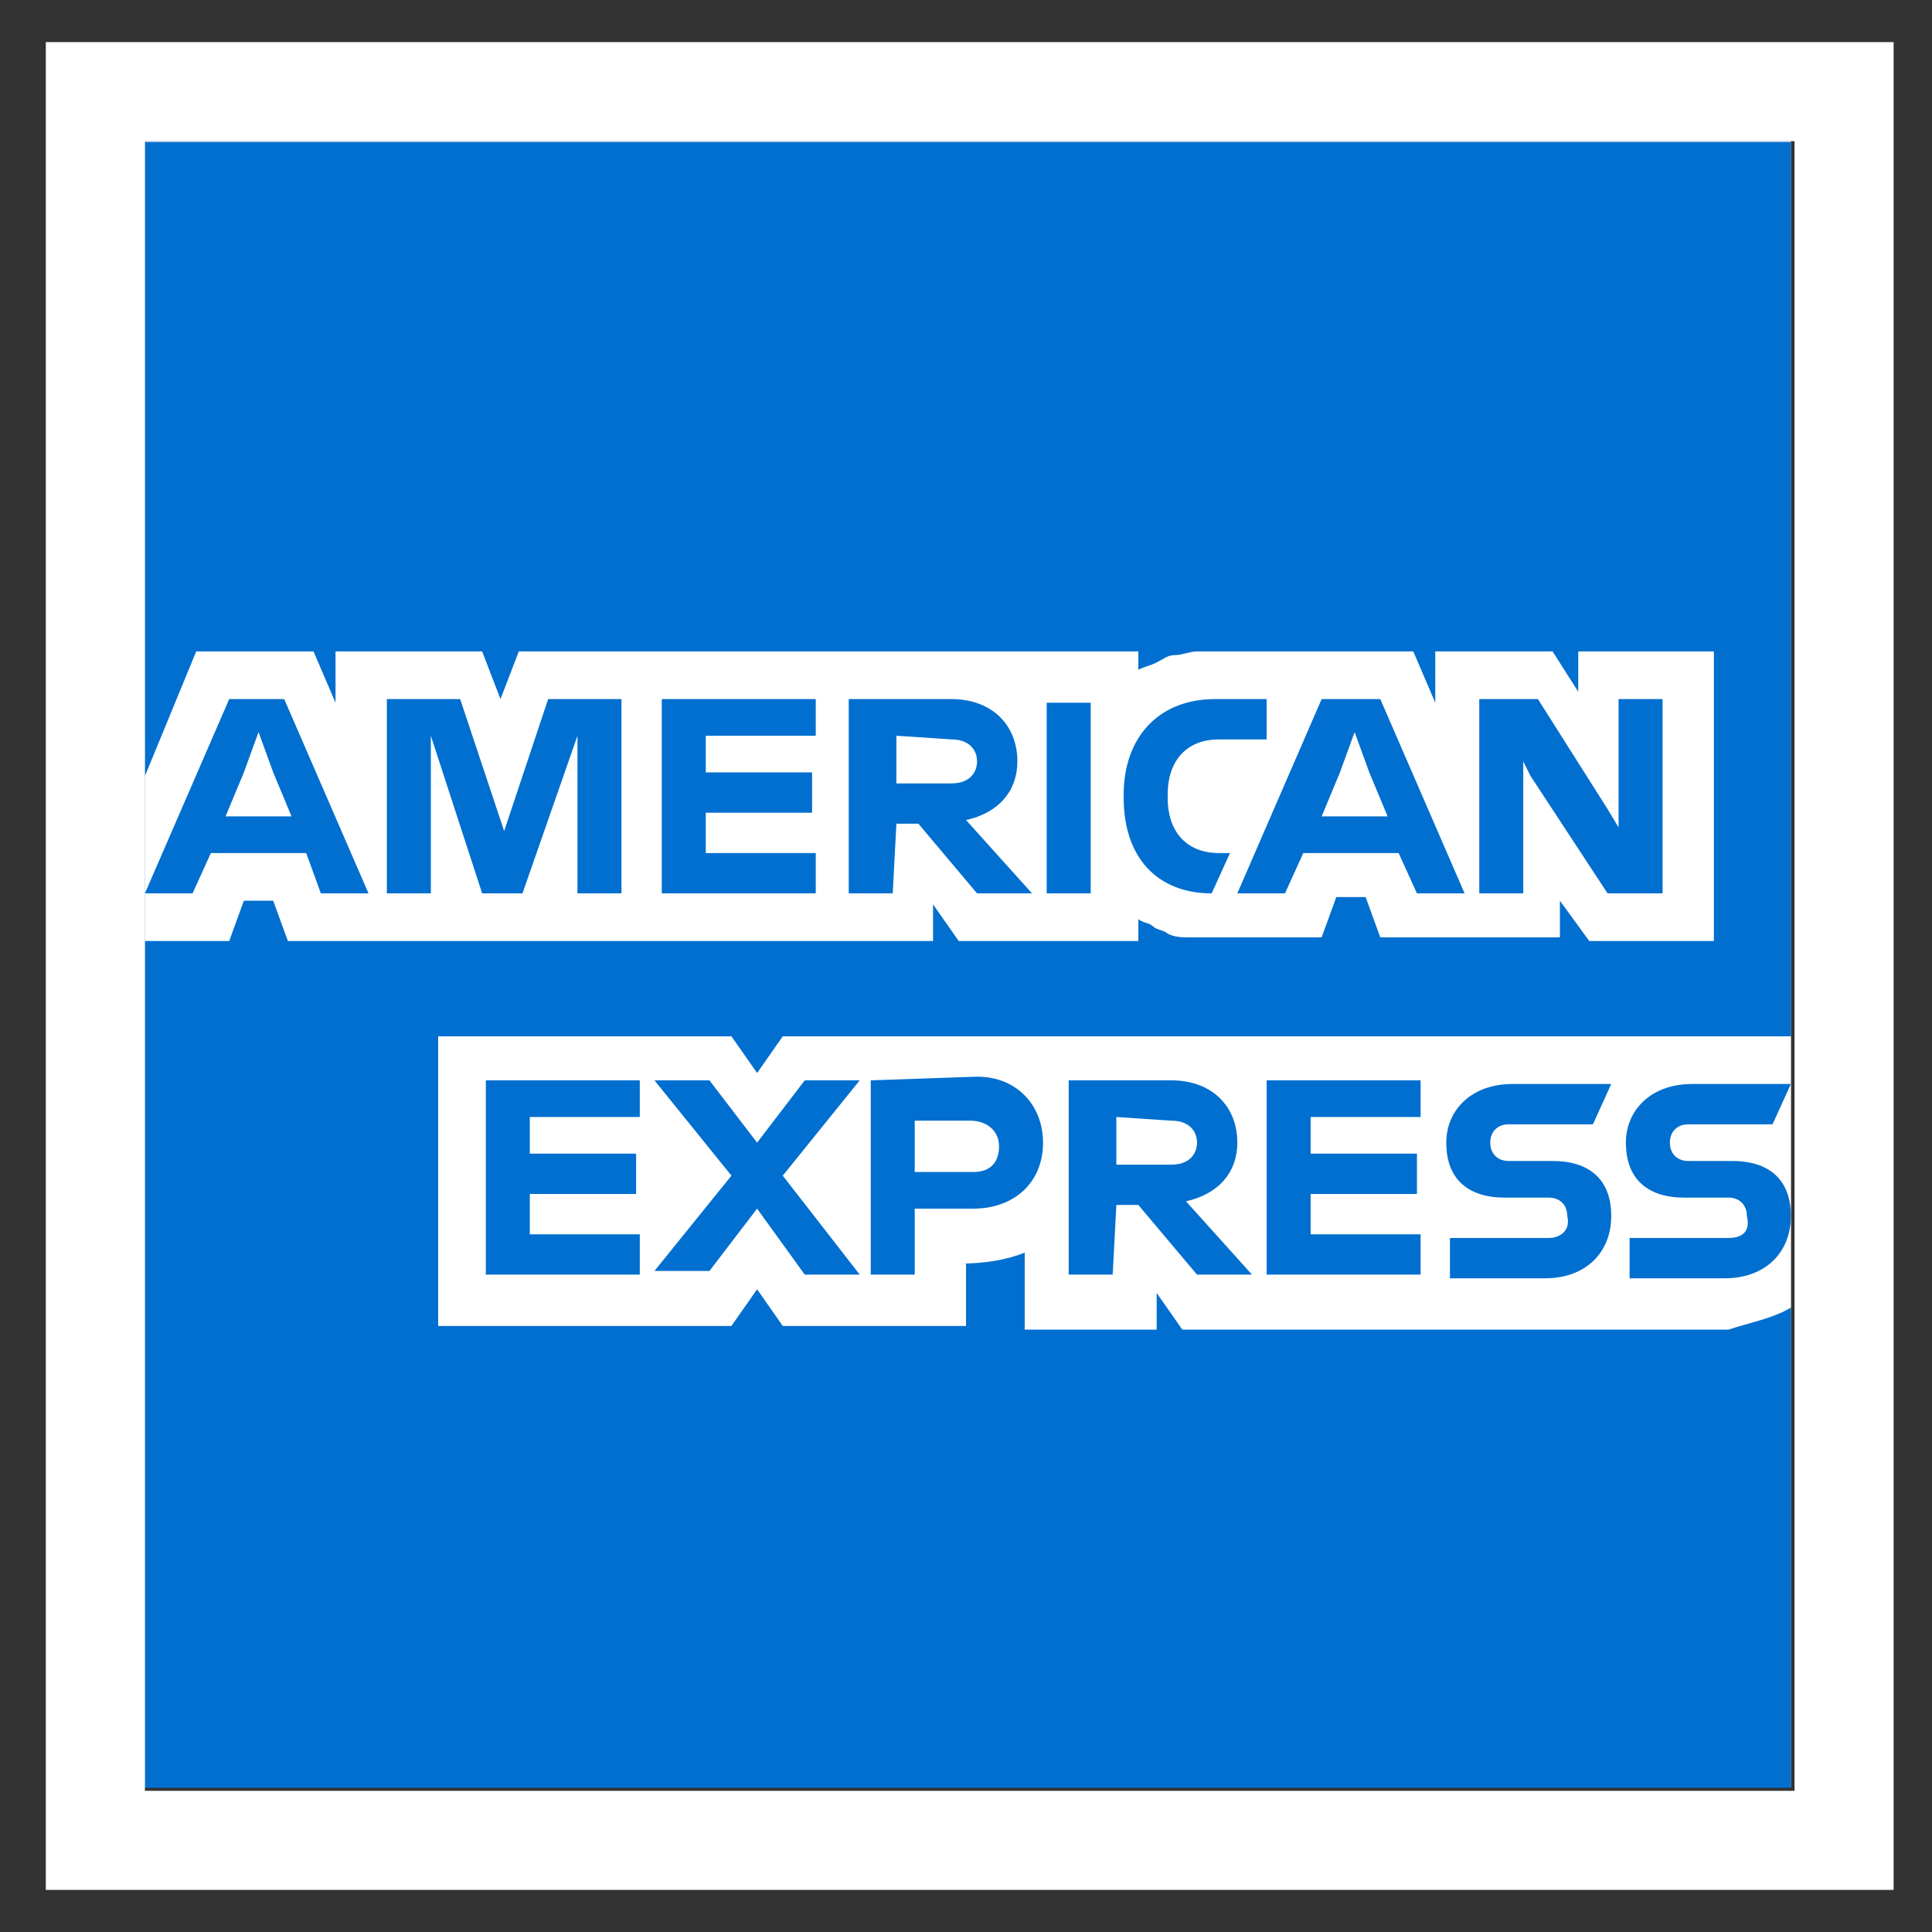
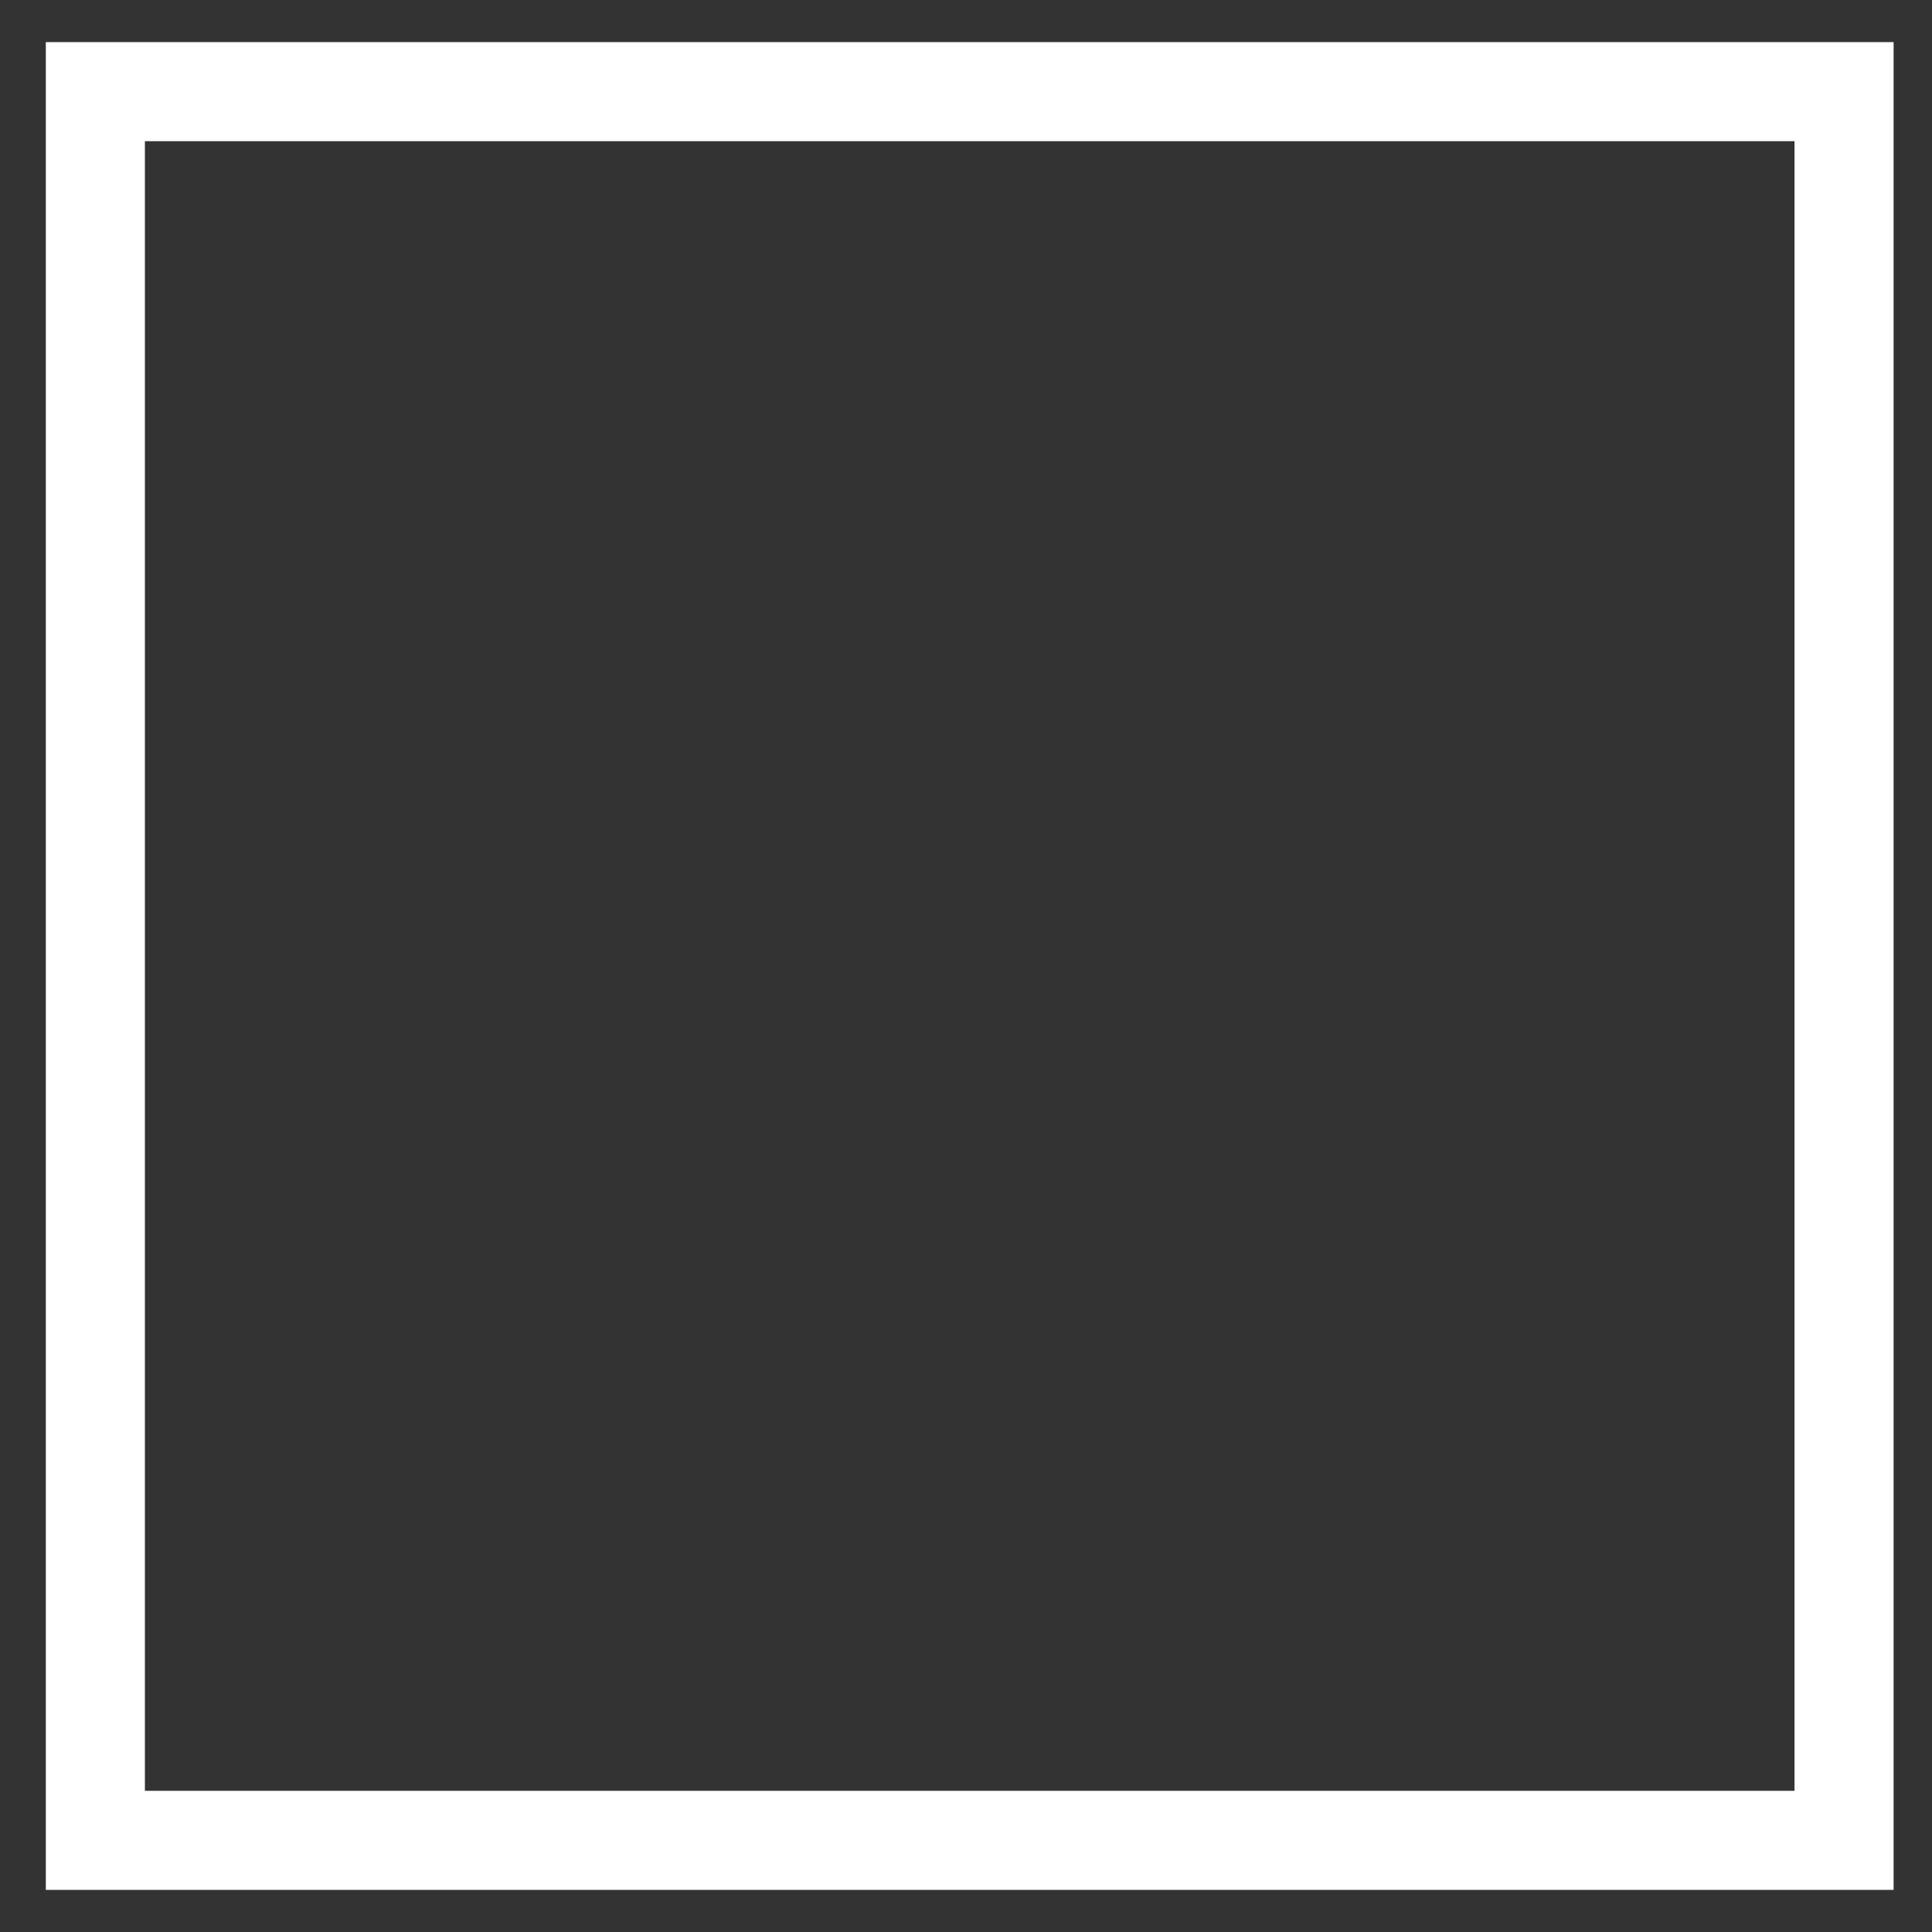
<svg xmlns="http://www.w3.org/2000/svg" width="39" height="39" viewBox="0 0 39 39" fill="none">
  <rect x="0" y="0" width="39" height="39" fill="#333333" stroke="none" />
  <g clip-path="url(#clip0_2225_2517)">
    <path d="M36.151 36.076H2.925V2.85H36.151V36.076Z" fill="white" />
    <path d="M36.151 20.846V2.865H2.925V36.09H36.151V26.396C36.077 26.396 36.151 20.846 36.151 20.846Z" fill="#006FCF" />
    <path d="M32.081 18.996H34.597V13.15H31.859V13.964L31.341 13.15H28.973V14.186L28.529 13.15H24.163C24.015 13.15 23.867 13.224 23.719 13.224C23.571 13.224 23.497 13.298 23.349 13.372C23.201 13.446 23.127 13.446 22.979 13.52V13.15H10.473L10.103 14.112L9.733 13.15H6.773V14.186L6.329 13.15H3.961L2.925 15.666V18.996H4.627L4.923 18.182H5.515L5.811 18.996H18.835V18.256L19.353 18.996H22.979V18.552C23.053 18.626 23.201 18.626 23.275 18.7C23.349 18.774 23.497 18.774 23.571 18.848C23.719 18.922 23.867 18.922 24.015 18.922H26.679L26.975 18.108H27.567L27.863 18.922H31.489V18.182L32.081 18.996ZM36.151 26.396V20.92H15.801L15.283 21.66L14.765 20.92H8.845V26.766H14.765L15.283 26.026L15.801 26.766H19.501V25.508H19.353C19.871 25.508 20.315 25.434 20.685 25.286V26.84H23.349V26.1L23.867 26.84H34.893C35.337 26.692 35.781 26.618 36.151 26.396Z" fill="white" />
    <path d="M34.893 24.99H32.895V25.804H34.819C35.633 25.804 36.151 25.286 36.151 24.546C36.151 23.806 35.707 23.436 34.967 23.436H34.079C33.857 23.436 33.709 23.288 33.709 23.066C33.709 22.844 33.857 22.696 34.079 22.696H35.781L36.151 21.882H34.153C33.339 21.882 32.821 22.4 32.821 23.066C32.821 23.806 33.265 24.176 34.005 24.176H34.893C35.115 24.176 35.263 24.324 35.263 24.546C35.337 24.842 35.189 24.99 34.893 24.99ZM31.267 24.99H29.269V25.804H31.193C32.007 25.804 32.525 25.286 32.525 24.546C32.525 23.806 32.081 23.436 31.341 23.436H30.453C30.231 23.436 30.083 23.288 30.083 23.066C30.083 22.844 30.231 22.696 30.453 22.696H32.155L32.525 21.882H30.527C29.713 21.882 29.195 22.4 29.195 23.066C29.195 23.806 29.639 24.176 30.379 24.176H31.267C31.489 24.176 31.637 24.324 31.637 24.546C31.711 24.842 31.489 24.99 31.267 24.99ZM28.677 22.622V21.808H25.569V25.73H28.677V24.916H26.457V24.102H28.603V23.288H26.457V22.548H28.677V22.622ZM23.645 22.622C24.015 22.622 24.163 22.844 24.163 23.066C24.163 23.288 24.015 23.51 23.645 23.51H22.535V22.548L23.645 22.622ZM22.535 24.324H22.979L24.163 25.73H25.273L23.941 24.25C24.607 24.102 24.977 23.658 24.977 23.066C24.977 22.326 24.459 21.808 23.645 21.808H21.573V25.73H22.461L22.535 24.324ZM20.167 23.14C20.167 23.436 20.019 23.658 19.649 23.658H18.465V22.622H19.575C19.945 22.622 20.167 22.844 20.167 23.14ZM17.577 21.808V25.73H18.465V24.398H19.649C20.463 24.398 21.055 23.88 21.055 23.066C21.055 22.326 20.537 21.734 19.723 21.734L17.577 21.808ZM16.245 25.73H17.355L15.801 23.732L17.355 21.808H16.245L15.283 23.066L14.321 21.808H13.211L14.765 23.732L13.211 25.656H14.321L15.283 24.398L16.245 25.73ZM12.915 22.622V21.808H9.807V25.73H12.915V24.916H10.695V24.102H12.841V23.288H10.695V22.548H12.915V22.622ZM30.897 15.666L32.451 18.034H33.561V14.112H32.673V16.702L32.451 16.332L31.045 14.112H29.861V18.034H30.749V15.37L30.897 15.666ZM27.049 15.592L27.345 14.778L27.641 15.592L28.011 16.48H26.679L27.049 15.592ZM28.603 18.034H29.565L27.863 14.112H26.679L24.977 18.034H25.939L26.309 17.22H28.233L28.603 18.034ZM24.459 18.034L24.829 17.22H24.607C23.941 17.22 23.571 16.776 23.571 16.11V16.036C23.571 15.37 23.941 14.926 24.607 14.926H25.569V14.112H24.533C23.349 14.112 22.683 14.926 22.683 16.036V16.11C22.683 17.294 23.349 18.034 24.459 18.034ZM21.129 18.034H22.017V14.186H21.129V18.034ZM19.205 14.926C19.575 14.926 19.723 15.148 19.723 15.37C19.723 15.592 19.575 15.814 19.205 15.814H18.095V14.852L19.205 14.926ZM18.095 16.628H18.539L19.723 18.034H20.833L19.501 16.554C20.167 16.406 20.537 15.962 20.537 15.37C20.537 14.63 20.019 14.112 19.205 14.112H17.133V18.034H18.021L18.095 16.628ZM16.467 14.926V14.112H13.359V18.034H16.467V17.22H14.247V16.406H16.393V15.592H14.247V14.852H16.467V14.926ZM9.733 18.034H10.547L11.657 14.852V18.034H12.545V14.112H11.065L10.177 16.776L9.289 14.112H7.809V18.034H8.697V14.852L9.733 18.034ZM4.923 15.592L5.219 14.778L5.515 15.592L5.885 16.48H4.553L4.923 15.592ZM6.477 18.034H7.439L5.737 14.112H4.627L2.925 18.034H3.887L4.257 17.22H6.181L6.477 18.034Z" fill="#006FCF" />
  </g>
  <rect x="1.925" y="1.85" width="35.3" height="35.3" stroke="white" stroke-width="2" />
  <defs>
    <clipPath id="clip0_2225_2517">
-       <rect x="2.925" y="2.85" width="33.3" height="33.3" fill="white" />
-     </clipPath>
+       </clipPath>
  </defs>
</svg>